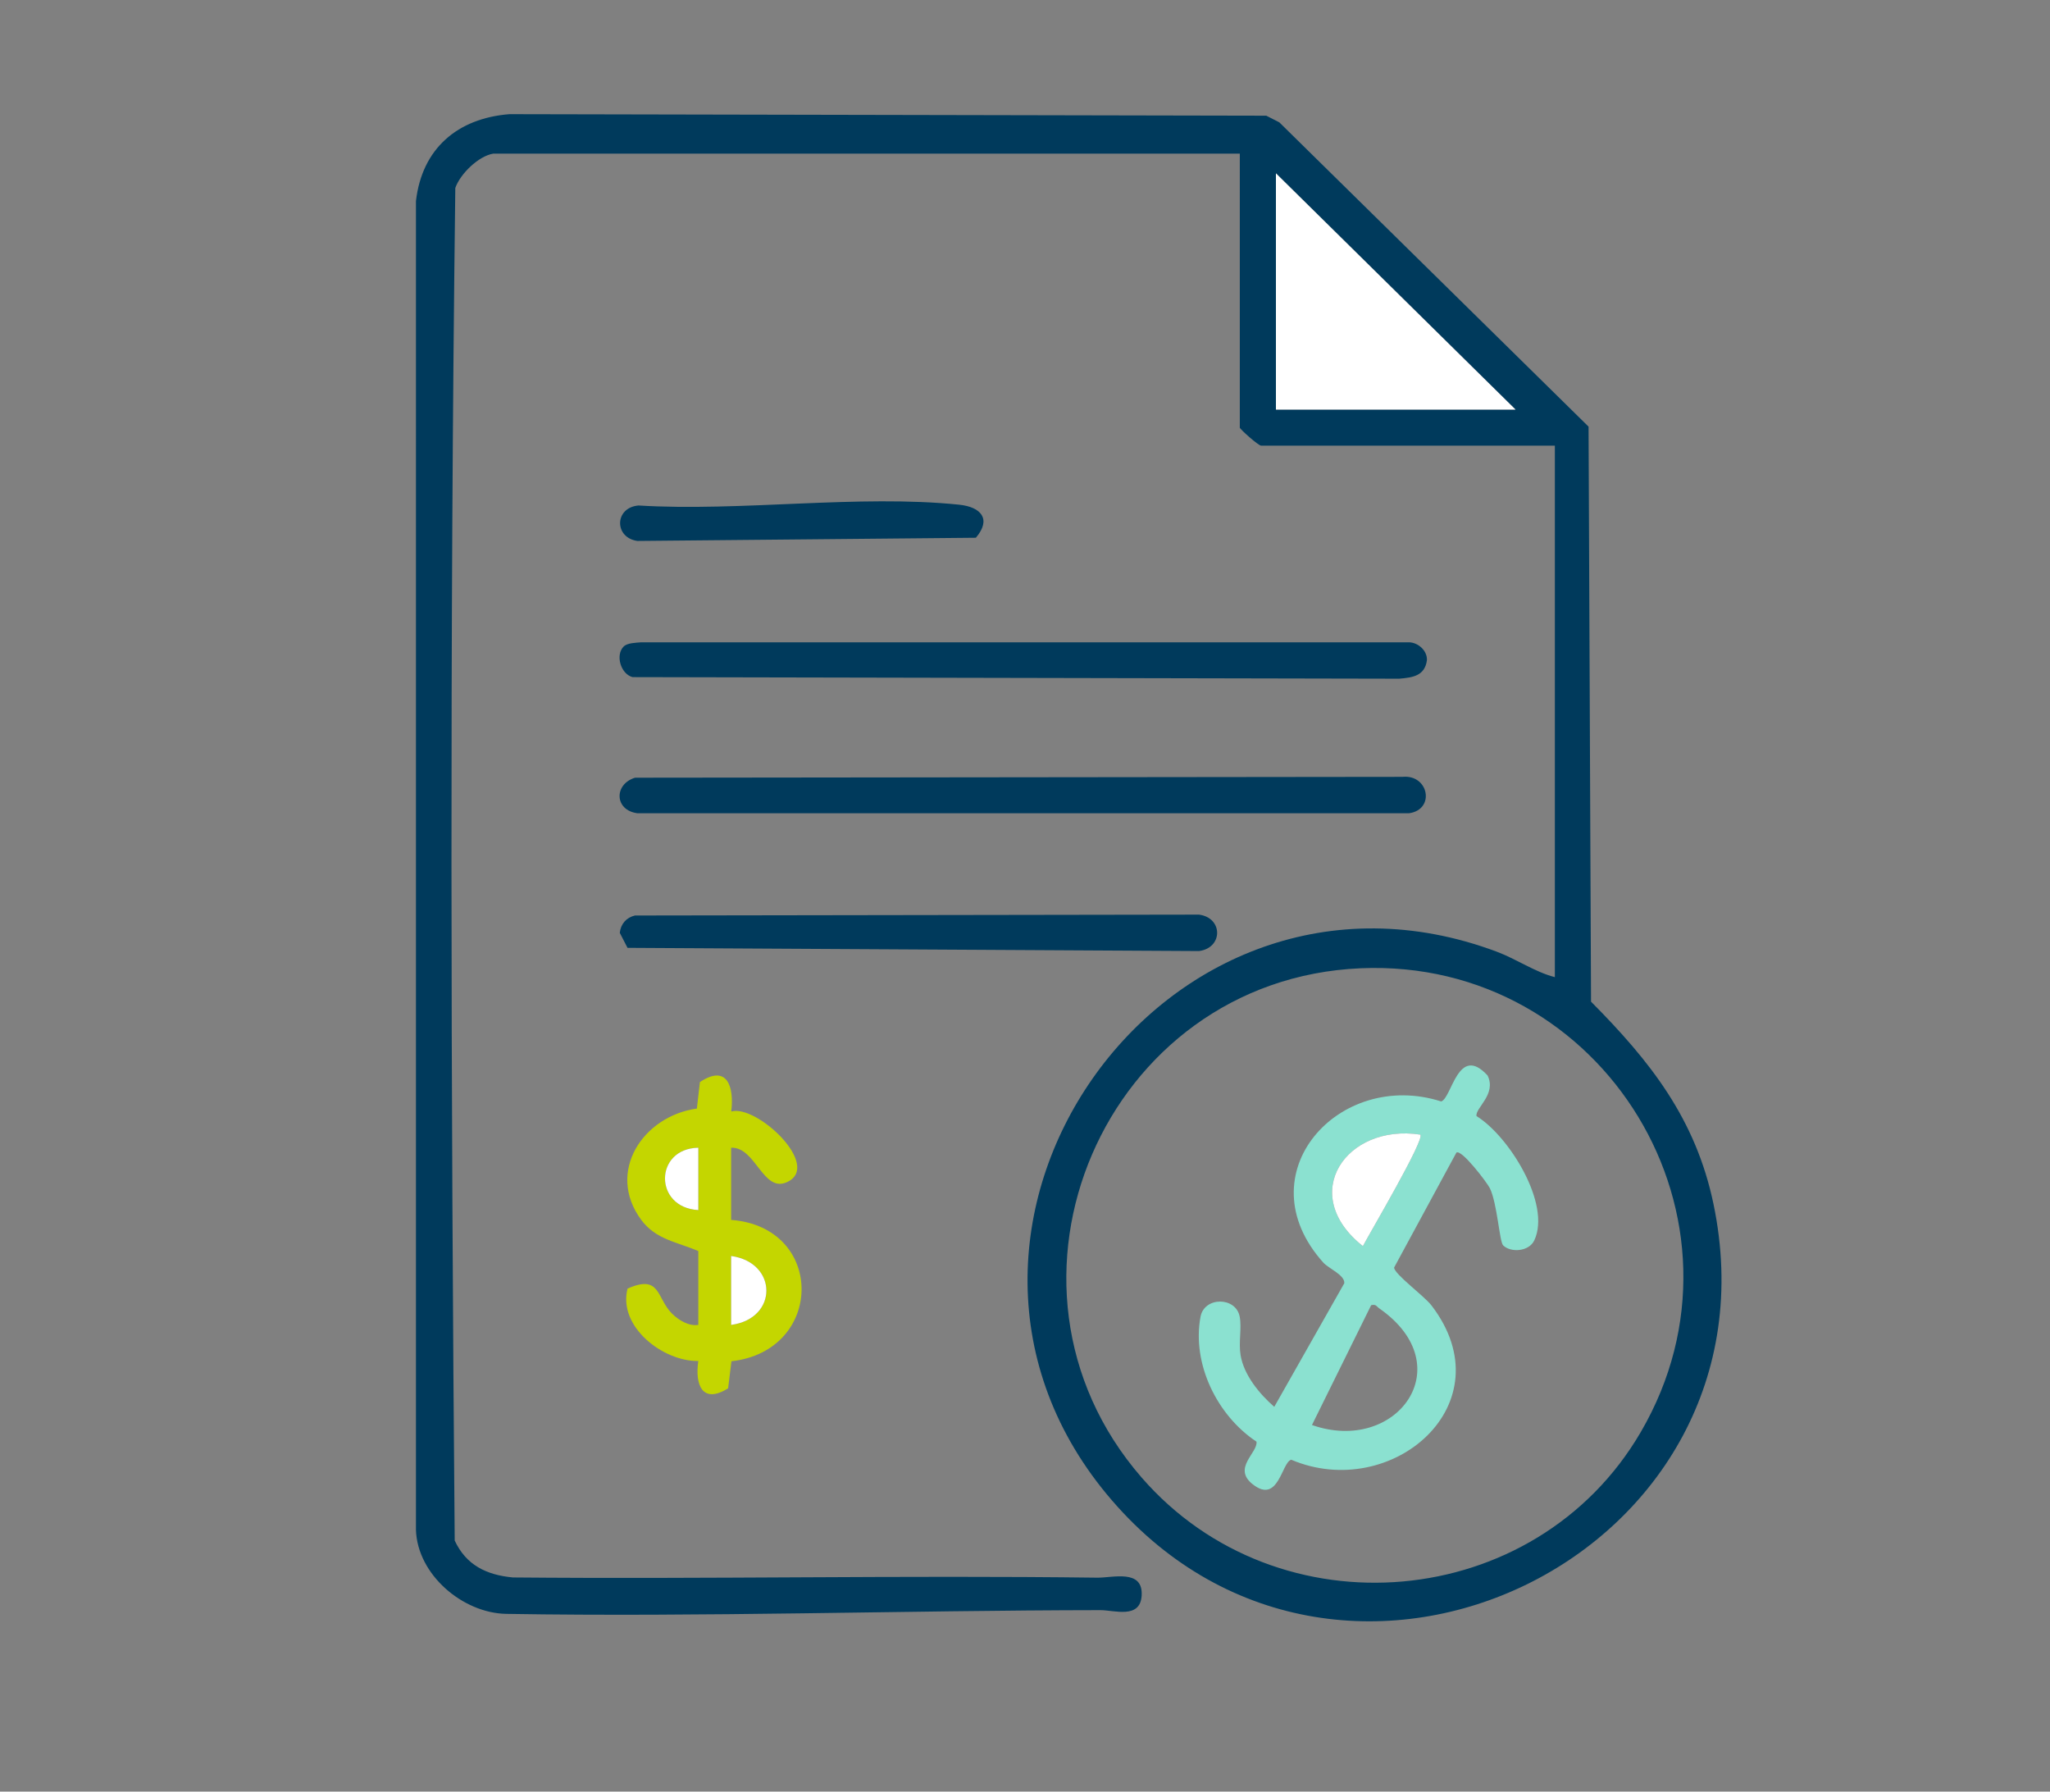
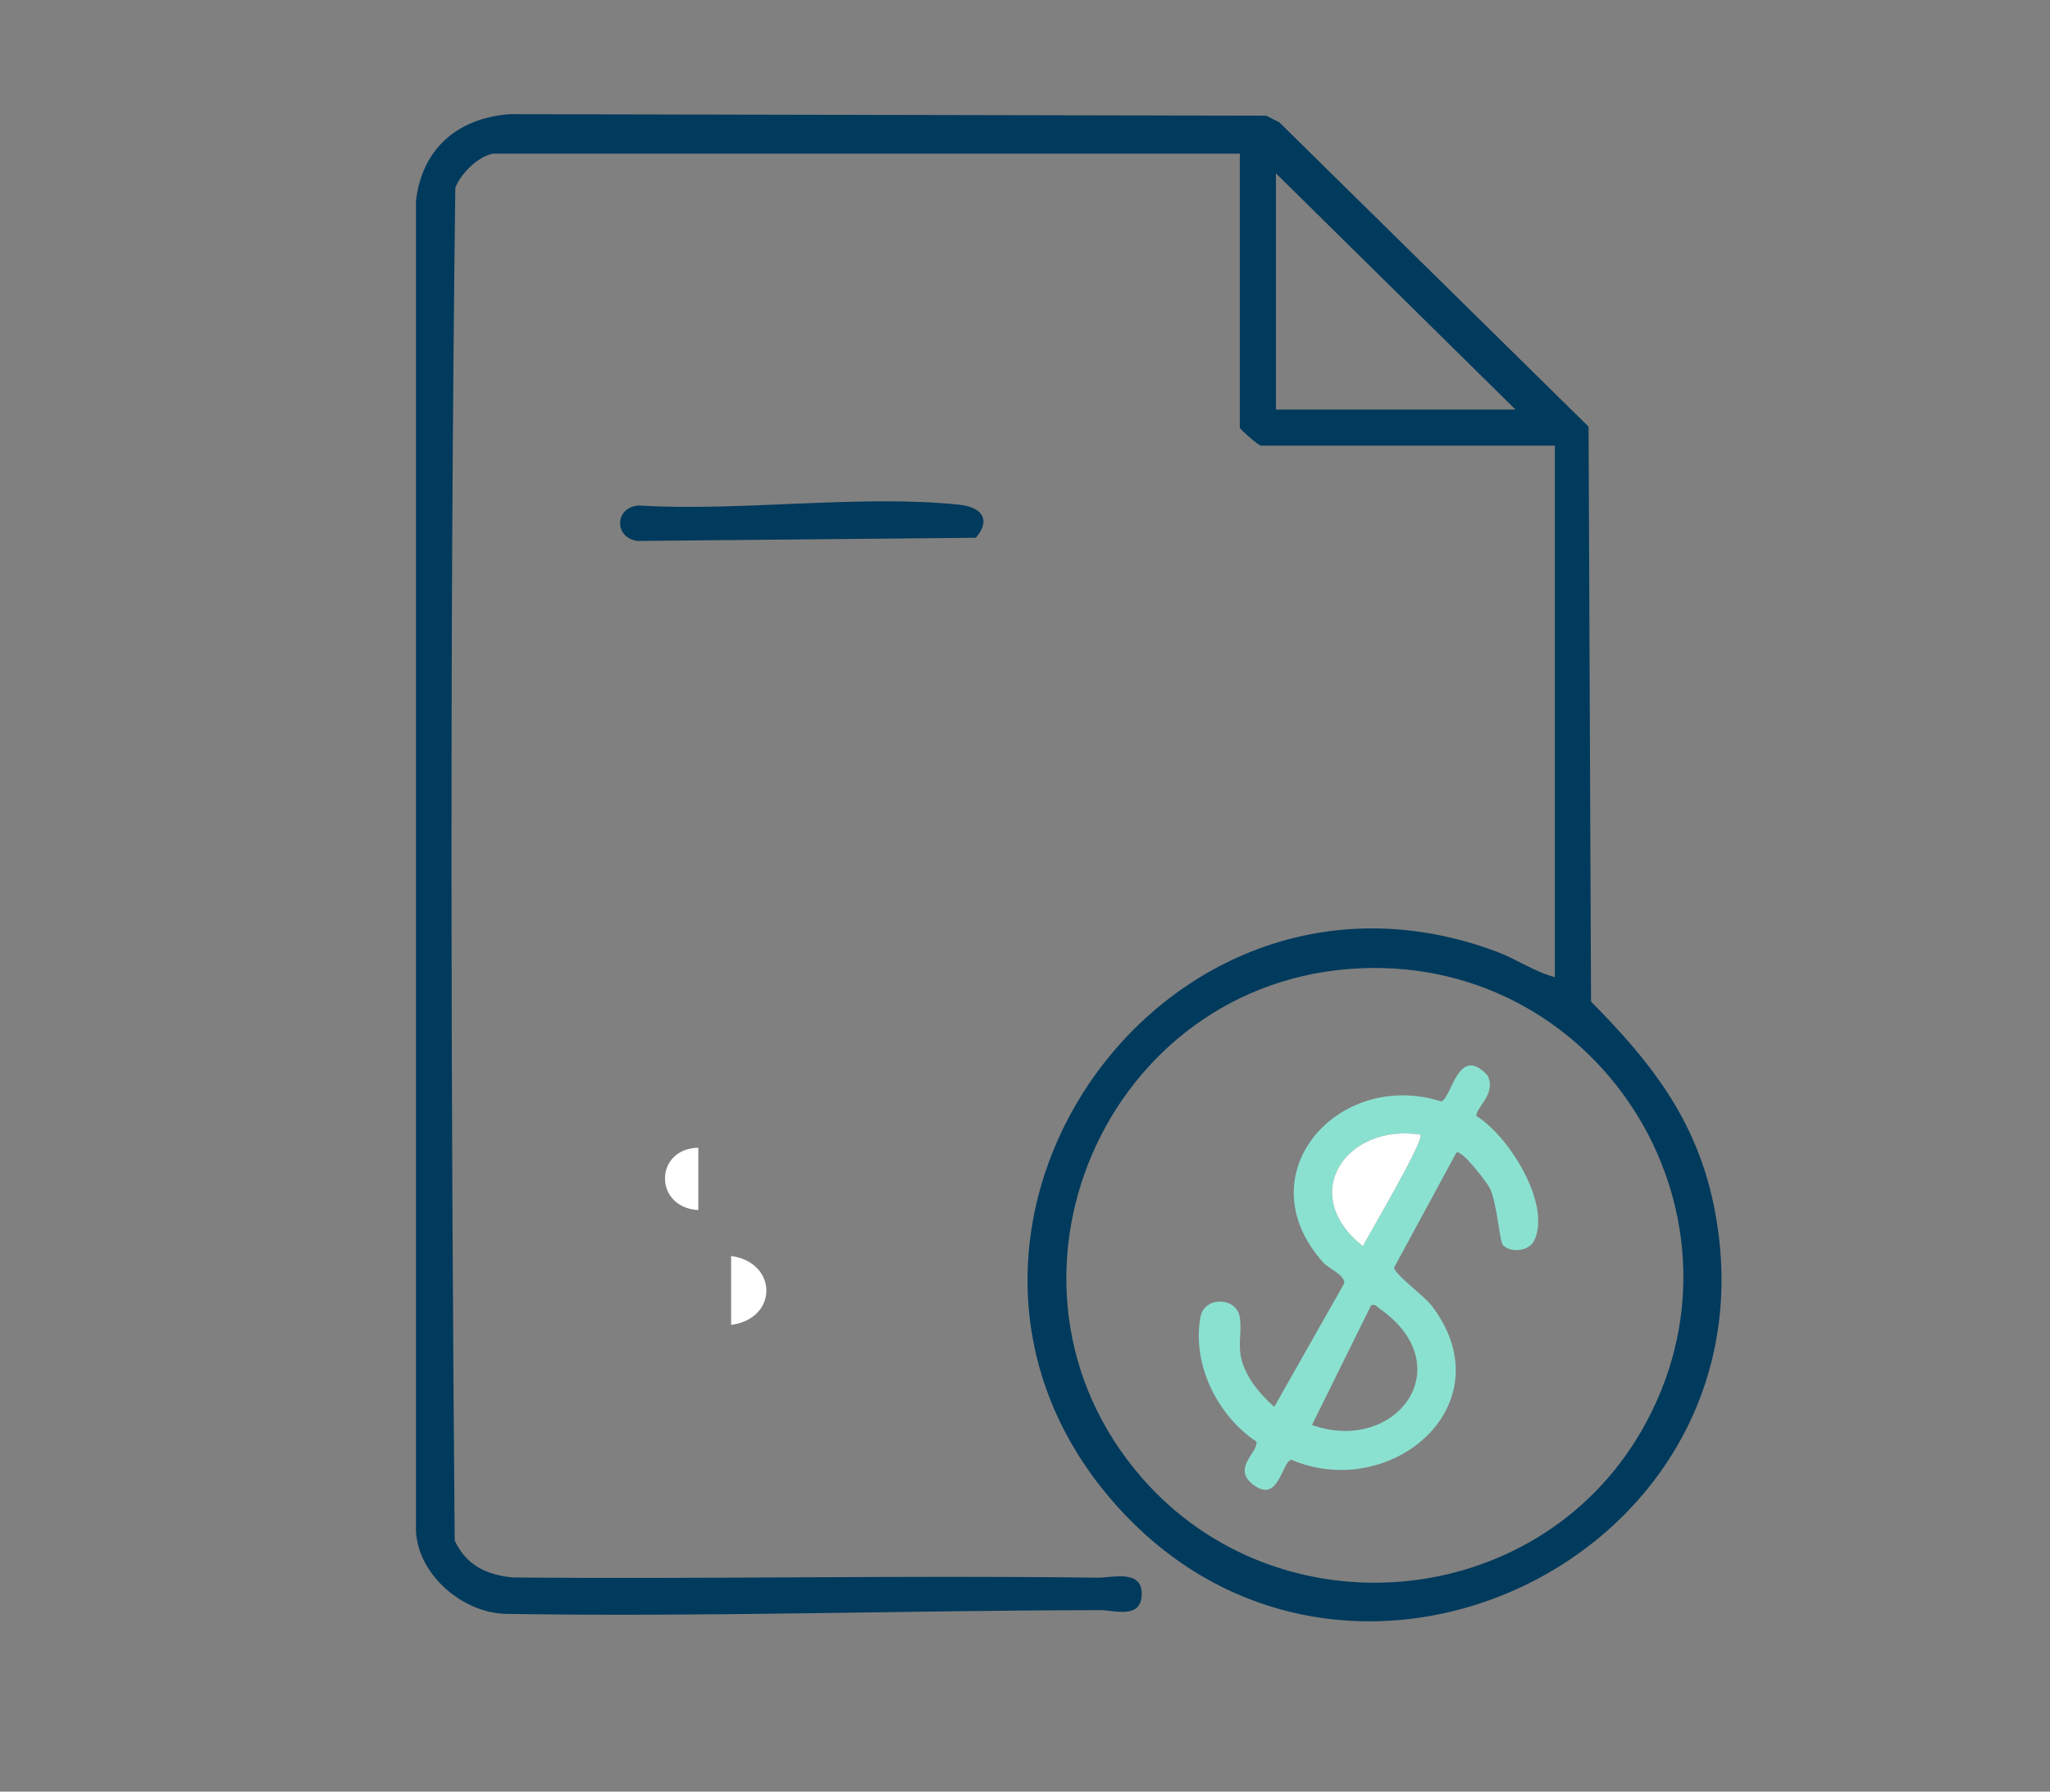
<svg xmlns="http://www.w3.org/2000/svg" id="Layer_1" data-name="Layer 1" viewBox="0 0 1596.27 1394.86">
  <rect x="0" y="0" width="1596.27" height="1394.86" fill="#808080" stroke="none" />
  <defs>
    <style>
      .cls-1 {
        fill: #c4d600;
      }

      .cls-2 {
        fill: #fff;
      }

      .cls-3 {
        fill: #003a5c;
      }

      .cls-4 {
        fill: #8be1d0;
      }
    </style>
  </defs>
  <path class="cls-3" d="M384.04,119.62c-11.52,1.91-25.67,15.75-29.51,26.7-4.36,350.36-3.43,702.6-.47,1053.05,8.95,19.23,24.86,26.82,45.35,28.74,151.62,1.39,303.34-1.77,454.95.17,12.19.16,35.83-6.95,34.62,13.91-1.08,18.51-21.29,11.36-32.07,11.37-153.74.18-309.44,5.43-462.63,2.9-33.84-.56-69.16-30.4-70.39-65.25V156.57c4.7-40.93,32.36-64.5,72.83-67.69l589.3,1.19,10.15,5.18,240.79,236.91,1.93,447.67c46.02,46.35,81.49,91.12,95.35,157.56,56.76,271.99-287.53,440.36-468.44,230.67-180.09-208.75,39.94-524.27,299.6-427.16,15.57,5.82,29.98,15.95,45.32,19.84v-413.78h-228.71c-2.19,0-16.61-12.94-16.61-14.05V119.62H384.04ZM1180.07,318.85l-186.55-183.9v183.9h186.55ZM1059.43,753.83c-199.21,8.59-301.38,245.63-170.61,396.34,106.42,122.65,306.85,105.26,388.79-35.24,96.06-164.7-28.49-369.28-218.19-361.1Z" />
-   <path class="cls-3" d="M485.61,503.36c2.85-2.84,9.33-2.93,13.32-3.27l598.22-.03c7.1.12,14.3,6.48,13.95,13.93-1.63,12.26-11.12,13.52-21.65,14.4l-596.95-1.22c-9.3-2.56-13.42-17.31-6.89-23.81Z" />
-   <path class="cls-3" d="M494.47,605.47l597.55-.66c20.64-2.06,25.65,25.54,5.12,28.34H496.35c-17.98-2.33-18.42-22.61-1.87-27.67Z" />
-   <path class="cls-1" d="M543.76,974.01c-16.38-7.12-33.03-8.78-44.55-24.43-27.5-37.36,1.64-80.78,43.43-86.52l2.36-20.62c21.19-14.1,26.74,3.46,24.41,22.92,19.71-5.78,71.23,42.49,43.26,55.03-18.63,8.35-24.29-27.63-43.36-26.84v56.19c73.45,5.58,72.75,101.88.24,110.06l-2.59,21.06c-19.79,12.37-26.01-2.27-23.2-21.28-27.44.5-62.74-26.7-55.1-56.36,25.8-11.39,22.32,7.16,34.56,19.42,5.15,5.15,13.09,10,20.54,8.85v-57.47ZM543.76,893.55c-34.39.63-34.79,46.66,0,48.53v-48.53ZM569.31,1031.48c36.84-4.9,36.34-48.66,0-53.64v53.64Z" />
-   <path class="cls-3" d="M494.47,712.75l439.13-.68c18.86,2.42,18.86,25.95,0,28.36l-444.97-2.5-6.02-11.68c.71-6.88,5.12-11.95,11.86-13.51Z" />
  <path class="cls-3" d="M497.1,393.54c79.53,4.9,171.74-8.7,249.81-.61,17,1.76,25.34,11.21,12.97,25.73l-263.52,2.49c-18.15-2.44-18.11-25.91.75-27.6Z" />
-   <polygon class="cls-2" points="1180.07 318.85 993.52 318.85 993.52 134.95 1180.07 318.85" />
  <path class="cls-2" d="M569.31,1031.48v-53.64c36.34,4.98,36.84,48.73,0,53.64Z" />
  <path class="cls-2" d="M543.76,893.55v48.53c-34.79-1.87-34.39-47.9,0-48.53Z" />
  <path class="cls-4" d="M1170.45,969.57c-2.87-2.85-4.61-32.88-10.37-44.55-2.1-4.26-22.02-30.54-26.03-27.68l-48.5,89.49c.12,5.17,23.31,21.95,29.13,29.54,58.61,76.5-30.85,153.34-109.27,120.07-7.53,2.18-9.87,34.98-29.98,19.11-16.04-12.66,4.18-24.56,2.95-33.17-30.53-20.24-50.41-60.42-43.58-97.23,2.93-15.78,27.59-15.76,30.53,0,1.67,8.94-1.01,19.98.68,29.97,2.61,15.52,14.73,30.15,26.22,40.15l54.52-96.21c.57-6.36-12.21-11.49-16.29-16.03-62.04-69.05,12.2-150.96,91.71-125.52,8.26-2.3,13.15-45.27,36.17-20.18,7.17,14.69-9.86,25.36-8.63,31.6,25.12,15.39,58.33,68.41,44.99,96.74-4.18,8.88-18.4,9.7-24.26,3.88ZM1105.95,883.35c-57.62-8.84-95.86,46.37-44.71,86.78,5.02-9.69,48.5-83.2,44.71-86.78ZM1067.66,1016.16l-46.07,93.26c65.79,23.17,116.68-46.01,52.46-90.75-2.17-1.51-2.53-3.55-6.39-2.51Z" />
  <path class="cls-2" d="M1105.95,883.35c3.78,3.59-39.69,77.09-44.71,86.78-51.15-40.41-12.91-95.62,44.71-86.78Z" />
</svg>